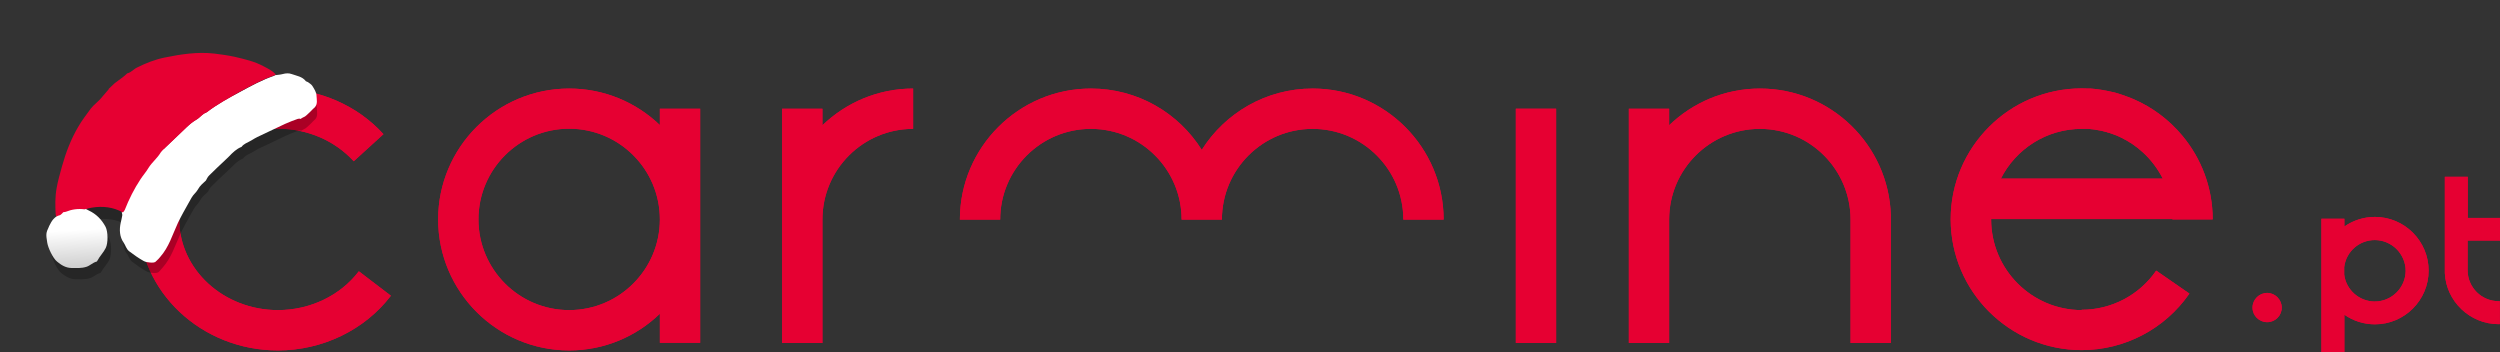
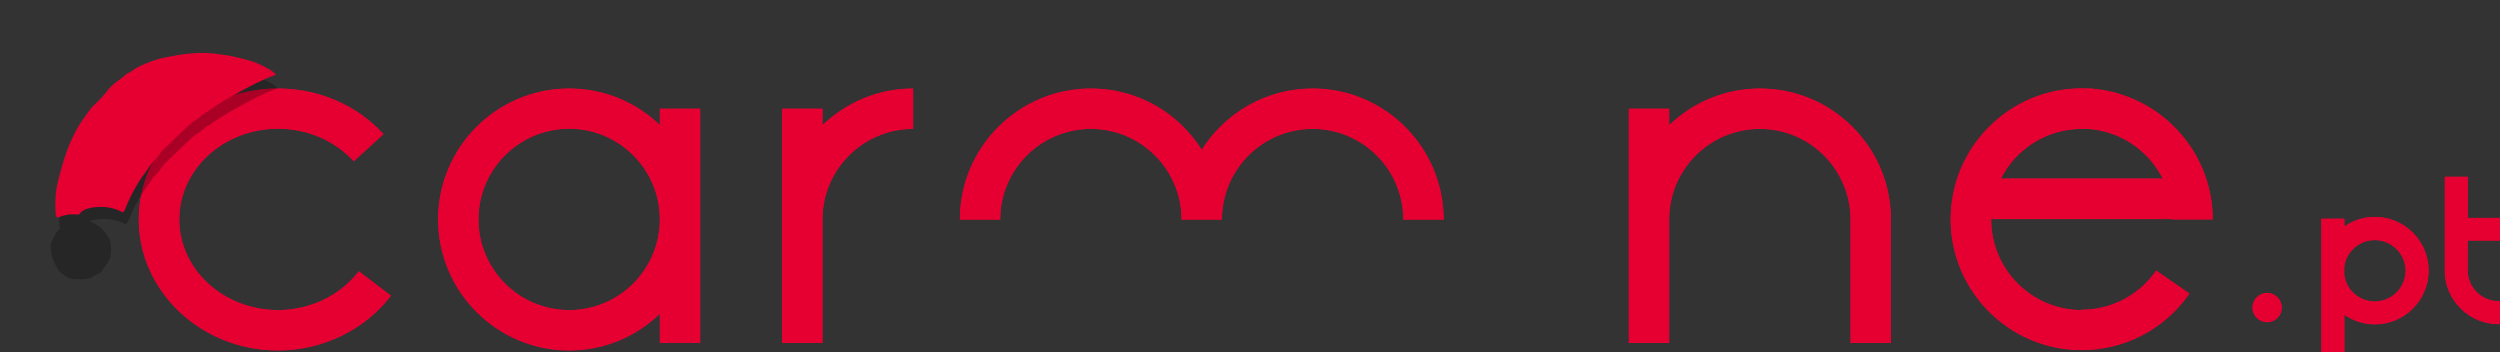
<svg xmlns="http://www.w3.org/2000/svg" id="Layer_2" data-name="Layer 2" viewBox="0 0 151.32 21.33">
  <rect x="0" y="0" width="151.32" height="21.33" fill="#333333" stroke="none" />
  <defs>
    <style>
      .cls-1 {
        clip-path: url(#clippath);
      }

      .cls-2 {
        fill: none;
      }

      .cls-2, .Graphic_Style_2, .cls-3, .cls-4, .cls-5, .cls-6 {
        stroke-width: 0px;
      }

      .Graphic_Style_2 {
        fill: url(#linear-gradient);
      }

      .cls-3 {
        fill: #e60032;
      }

      .cls-7 {
        clip-path: url(#clippath-1);
      }

      .cls-8 {
        clip-path: url(#clippath-3);
      }

      .cls-9 {
        clip-path: url(#clippath-2);
      }

      .cls-4 {
        fill: #000;
      }

      .cls-10 {
        opacity: .26;
      }

      .cls-5 {
        fill: url(#linear-gradient-2);
      }

      .cls-6 {
        fill: url(#linear-gradient-3);
      }
    </style>
    <linearGradient id="linear-gradient" x1="-1252.79" y1="204.85" x2="-1252.09" y2="204.85" gradientTransform="translate(-1348.21 8330.25) rotate(90) scale(6.64 -6.64)" gradientUnits="userSpaceOnUse">
      <stop offset=".27" stop-color="#fff" />
      <stop offset=".69" stop-color="#d1d1d1" />
    </linearGradient>
    <clipPath id="clippath">
      <rect class="cls-2" x=".72" y="5.02" width="18.33" height="9.42" transform="translate(-3.98 9.49) rotate(-43.52)" />
    </clipPath>
    <clipPath id="clippath-1">
-       <path class="cls-2" d="M9.92,8.94s-.05.04-.07.07c-.08.07-.15.14-.2.22-.2.34-.52.59-.73.92-.15.23-.33.45-.48.68-.39.59-.7,1.22-.96,1.87-.02.06-.08.1-.11.15.01.06.04.13.03.19-.02.14-.06.29-.09.43-.1.43-.07.87.17,1.21.12.17.16.39.34.53.28.21.57.42.88.59.11.06.25.08.38.09.14.01.3.02.4-.09.07-.08.14-.16.21-.24.54-.61.74-1.34,1.08-2.07.2-.42.43-.82.66-1.23.11-.2.21-.4.37-.56.12-.12.19-.26.28-.39.07-.09.15-.17.24-.25.05-.04.1-.09.14-.13.03-.03.04-.09.07-.13.04-.07.08-.14.14-.19.31-.3.61-.6.93-.89.09-.08.17-.17.26-.25.22-.23.45-.46.76-.58.13-.18.34-.25.52-.35.19-.11.38-.23.59-.32.51-.23,1.01-.49,1.52-.72.25-.11.5-.21.76-.3.06-.02.12-.03.18,0,.04-.02.07-.05.11-.07.01,0,.09-.04.16-.08.03-.03.07-.06.1-.08.14-.12.26-.25.39-.38.03-.03.07-.06.1-.09.19-.21.12-.46.11-.69,0-.22-.14-.43-.26-.62-.06-.09-.17-.15-.26-.22-.04-.03-.1-.03-.13-.06-.21-.28-.56-.32-.86-.43-.16-.06-.35-.05-.53,0-.15.04-.31.05-.47.07-.03.02-.05.04-.09.05-.7.24-1.35.59-1.99.94-.72.39-1.44.78-2.09,1.28-.25.08-.39.31-.6.43-.23.13-.43.3-.62.48l-.24.23c-.36.34-.72.69-1.09,1.04" />
+       <path class="cls-2" d="M9.92,8.94s-.05.04-.07.07l-.24.23c-.36.34-.72.69-1.09,1.04" />
    </clipPath>
    <clipPath id="clippath-2">
      <path class="cls-2" d="M6.59,5.39c-.18.21-.36.42-.54.63-.07.07-.14.14-.22.21-.12.11-.24.22-.34.35-.27.37-.55.73-.77,1.12-.43.74-.73,1.52-.96,2.34-.12.44-.25.88-.33,1.33-.1.54-.09,1.07-.06,1.61,0,.06.05.12.07.18.05,0,.1,0,.14-.02.36-.15.74-.2,1.13-.15.03,0,.06-.01.09-.02.18-.27.46-.35.75-.4.66-.11,1.3-.04,1.89.29.04-.05.09-.1.11-.15.26-.66.57-1.28.96-1.87.15-.23.34-.44.48-.68.21-.34.53-.58.73-.92.05-.08.13-.15.2-.22.02-.02.05-.04.07-.07.44-.42.88-.84,1.32-1.26.19-.18.39-.35.62-.48.21-.12.35-.35.6-.43.65-.5,1.37-.89,2.09-1.28.65-.35,1.29-.7,1.99-.94.03-.01.06-.03.08-.05-.19-.23-.46-.35-.72-.49-.55-.3-1.16-.44-1.76-.58-.41-.09-.84-.15-1.26-.2-1.01-.11-1.99.04-2.97.24-.6.12-1.15.34-1.69.61-.21.1-.35.3-.59.35-.16.16-.34.29-.52.42-.16.12-.33.24-.47.37-.05.05-.1.1-.14.15" />
    </clipPath>
    <linearGradient id="linear-gradient-2" x1="-1265.86" y1="160.48" x2="-1265.16" y2="160.48" gradientTransform="translate(-1445.71 11478.01) rotate(90) scale(9.06 -9.06)" gradientUnits="userSpaceOnUse">
      <stop offset="0" stop-color="#e60032" />
      <stop offset=".55" stop-color="#e60032" />
      <stop offset=".87" stop-color="#b30027" />
      <stop offset="1" stop-color="#b30027" />
    </linearGradient>
    <clipPath id="clippath-3">
      <path class="cls-2" d="M2.97,13.7c-.2.41-.19.48-.11.99.05.32.35.95.59,1.14.25.21.52.38.86.39.31,0,.61.03.92-.07.22-.07.38-.25.6-.31.03,0,.06-.04.07-.07.14-.27.37-.49.5-.76.15-.3.14-.99-.01-1.28-.24-.45-.57-.78-1.02-.99-.06-.03-.11-.06-.17-.09-.03,0-.06.02-.09.02-.39-.05-.76,0-1.13.15-.04.02-.09.01-.14.02-.02.02-.05.04-.07.07-.05.05-.1.1-.16.12-.14.03-.24.1-.33.18-.14.14-.23.32-.32.5" />
    </clipPath>
    <linearGradient id="linear-gradient-3" x1="-1239.41" y1="250.04" x2="-1238.73" y2="249.46" gradientTransform="translate(-1306.64 6519.69) rotate(90) scale(5.25 -5.25)" gradientUnits="userSpaceOnUse">
      <stop offset=".36" stop-color="#fff" />
      <stop offset=".82" stop-color="#d1d1d1" />
    </linearGradient>
  </defs>
  <g id="Layer_1-2" data-name="Layer 1">
    <g>
      <g>
        <path class="cls-3" d="M79.45,5.36c-2.82,0-5.3,1.48-6.71,3.71-1.4-2.23-3.88-3.71-6.71-3.71-4.37,0-7.93,3.56-7.93,7.93h2.44c0-3.03,2.46-5.49,5.49-5.49s5.49,2.46,5.49,5.49h2.44c0-3.03,2.46-5.49,5.49-5.49s5.49,2.46,5.49,5.49h2.44c0-4.37-3.56-7.93-7.92-7.93" />
        <path class="cls-3" d="M126.01,18.77c-3.03,0-5.49-2.46-5.49-5.49,0,0,0-.01,0-.02h10.97s0,0,0,.02h2.44c0-1.93-.69-3.69-1.84-5.07h0c-.81-.97-1.82-1.72-2.95-2.21-.03-.01-.05-.02-.08-.03-.08-.04-.17-.07-.25-.1-.05-.02-.09-.03-.14-.05-.07-.03-.15-.05-.22-.08-.06-.02-.12-.04-.18-.06-.07-.02-.13-.04-.2-.06-.07-.02-.14-.04-.21-.05-.06-.01-.12-.03-.18-.04-.08-.02-.16-.03-.24-.05-.05,0-.11-.02-.16-.03-.09-.01-.18-.03-.27-.04-.05,0-.1-.01-.15-.02-.1-.01-.2-.02-.31-.03-.04,0-.08,0-.12,0-.14,0-.28-.01-.43-.01-4.37,0-7.93,3.56-7.93,7.92s3.55,7.92,7.93,7.92c2.6,0,5.04-1.28,6.52-3.42l-2.01-1.39c-1.03,1.49-2.71,2.37-4.52,2.37M121.1,10.83c.9-1.8,2.76-3.03,4.9-3.03.1,0,.2,0,.3,0,.03,0,.05,0,.07,0,.07,0,.15.01.22.02.03,0,.06,0,.1.01.06,0,.13.02.19.03.04,0,.07.01.11.02.06.01.12.02.18.03.04,0,.08.02.12.03.05.01.11.03.16.04.04.01.09.02.13.04.04.01.09.03.14.04.05.02.1.03.14.05.04.01.07.03.11.04.05.02.11.04.16.06.02.01.05.02.07.03.06.03.13.06.19.09,0,0,0,0,0,0,.48.23.92.53,1.3.88,0,0,0,0,0,0,.5.45.91,1,1.22,1.6h-9.81Z" />
        <path class="cls-3" d="M16.83,18.77c-3.3,0-5.98-2.46-5.98-5.49s2.68-5.49,5.98-5.49c1.77,0,3.44.72,4.58,1.97l1.8-1.64c-1.6-1.76-3.93-2.76-6.39-2.76-4.64,0-8.42,3.56-8.42,7.92s3.78,7.93,8.42,7.93c2.7,0,5.26-1.24,6.84-3.31l-1.94-1.48c-1.12,1.47-2.95,2.35-4.9,2.35" />
        <path class="cls-3" d="M106.52,5.36c-2.13,0-4.06.85-5.49,2.22v-1h-2.44v14.18h2.44v-7.47c0-3.03,2.46-5.49,5.49-5.49s5.49,2.46,5.49,5.49v7.47h2.44v-7.72h0c-.13-4.26-3.63-7.68-7.92-7.68" />
        <path class="cls-3" d="M39.94,7.57c-1.43-1.37-3.36-2.21-5.49-2.21-4.37,0-7.93,3.55-7.93,7.92s3.56,7.93,7.93,7.93c2.13,0,4.06-.84,5.49-2.22v1.76h2.44V6.58h-2.44v1ZM34.45,18.77c-3.03,0-5.49-2.46-5.49-5.49s2.46-5.49,5.49-5.49,5.49,2.46,5.49,5.49-2.46,5.49-5.49,5.49" />
        <path class="cls-3" d="M49.78,6.58h-2.44v14.18h2.44v-7.47c0-3.03,2.46-5.49,5.49-5.49v-2.44c-2.13,0-4.06.85-5.49,2.22v-1Z" />
-         <rect class="cls-3" x="91.75" y="6.58" width="2.44" height="14.18" />
        <path class="cls-3" d="M137.23,17.73c-.49,0-.89.4-.89.89s.4.88.89.88.88-.4.88-.88-.4-.89-.88-.89" />
        <path class="cls-3" d="M151.32,14.58v-1.39h-1.95v-2.49h-1.39v5.83h0c.08,1.71,1.52,3.09,3.25,3.09h.08v-1.39h-.08c-1.03,0-1.87-.84-1.87-1.87v-1.8h1.95Z" />
        <path class="cls-3" d="M143.75,13.13c-.67,0-1.3.2-1.85.58v-.47h-1.39v.08c0,.33,0,3.27,0,3.36v4.65h1.39v-2.28c.55.38,1.18.58,1.85.58,1.79,0,3.25-1.46,3.25-3.25s-1.46-3.25-3.25-3.25M145.61,16.38c0,1.03-.84,1.87-1.87,1.87-.94,0-1.74-.71-1.85-1.63v-.45c.11-.94.91-1.64,1.85-1.64,1.03,0,1.87.84,1.87,1.87" />
        <path class="cls-3" d="M79.45,5.36c-2.82,0-5.3,1.48-6.71,3.71-1.4-2.23-3.88-3.71-6.71-3.71-4.37,0-7.93,3.56-7.93,7.93h2.44c0-3.03,2.46-5.49,5.49-5.49s5.49,2.46,5.49,5.49h2.44c0-3.03,2.46-5.49,5.49-5.49s5.49,2.46,5.49,5.49h2.44c0-4.37-3.56-7.93-7.92-7.93" />
        <path class="cls-3" d="M126.01,18.77c-3.03,0-5.49-2.46-5.49-5.49,0,0,0-.01,0-.02h10.97s0,0,0,.02h2.44c0-1.93-.69-3.69-1.84-5.07h0c-.81-.97-1.82-1.72-2.95-2.21-.03-.01-.05-.02-.08-.03-.08-.04-.17-.07-.25-.1-.05-.02-.09-.03-.14-.05-.07-.03-.15-.05-.22-.08-.06-.02-.12-.04-.18-.06-.07-.02-.13-.04-.2-.06-.07-.02-.14-.04-.21-.05-.06-.01-.12-.03-.18-.04-.08-.02-.16-.03-.24-.05-.05,0-.11-.02-.16-.03-.09-.01-.18-.03-.27-.04-.05,0-.1-.01-.15-.02-.1-.01-.2-.02-.31-.03-.04,0-.08,0-.12,0-.14,0-.28-.01-.43-.01-4.37,0-7.93,3.56-7.93,7.92s3.55,7.92,7.93,7.92c2.6,0,5.04-1.28,6.52-3.42l-2.01-1.39c-1.03,1.49-2.71,2.37-4.52,2.37M121.1,10.83c.9-1.8,2.76-3.03,4.9-3.03.1,0,.2,0,.3,0,.03,0,.05,0,.07,0,.07,0,.15.01.22.02.03,0,.06,0,.1.01.06,0,.13.02.19.03.04,0,.07.01.11.02.06.01.12.02.18.03.04,0,.08.02.12.03.05.01.11.03.16.04.04.01.09.02.13.04.04.01.09.03.14.04.05.02.1.03.14.05.04.01.07.03.11.04.05.02.11.04.16.06.02.01.05.02.07.03.06.03.13.06.19.09,0,0,0,0,0,0,.48.23.92.53,1.3.88,0,0,0,0,0,0,.5.45.91,1,1.22,1.6h-9.81Z" />
        <path class="cls-3" d="M16.83,18.77c-3.3,0-5.98-2.46-5.98-5.49s2.68-5.49,5.98-5.49c1.77,0,3.44.72,4.58,1.97l1.8-1.64c-1.6-1.76-3.93-2.76-6.39-2.76-4.64,0-8.42,3.56-8.42,7.92s3.78,7.93,8.42,7.93c2.7,0,5.26-1.24,6.84-3.31l-1.94-1.48c-1.12,1.47-2.95,2.35-4.9,2.35" />
        <path class="cls-3" d="M106.52,5.36c-2.13,0-4.06.85-5.49,2.22v-1h-2.44v14.18h2.44v-7.47c0-3.03,2.46-5.49,5.49-5.49s5.49,2.46,5.49,5.49v7.47h2.44v-7.72h0c-.13-4.26-3.63-7.68-7.92-7.68" />
        <path class="cls-3" d="M39.94,7.57c-1.43-1.37-3.36-2.21-5.49-2.21-4.37,0-7.93,3.55-7.93,7.92s3.56,7.93,7.93,7.93c2.13,0,4.06-.84,5.49-2.22v1.76h2.44V6.58h-2.44v1ZM34.45,18.77c-3.03,0-5.49-2.46-5.49-5.49s2.46-5.49,5.49-5.49,5.49,2.46,5.49,5.49-2.46,5.49-5.49,5.49" />
        <path class="cls-3" d="M49.78,6.58h-2.44v14.18h2.44v-7.47c0-3.03,2.46-5.49,5.49-5.49v-2.44c-2.13,0-4.06.85-5.49,2.22v-1Z" />
-         <rect class="cls-3" x="91.75" y="6.58" width="2.44" height="14.18" />
        <path class="cls-3" d="M137.23,17.73c-.49,0-.89.4-.89.89s.4.88.89.88.88-.4.88-.88-.4-.89-.88-.89" />
        <path class="cls-3" d="M151.32,14.58v-1.39h-1.95v-2.49h-1.39v5.83h0c.08,1.71,1.52,3.09,3.25,3.09h.08v-1.39h-.08c-1.03,0-1.87-.84-1.87-1.87v-1.8h1.95Z" />
        <path class="cls-3" d="M143.75,13.13c-.67,0-1.3.2-1.85.58v-.47h-1.39v.08c0,.33,0,3.27,0,3.36v4.65h1.39v-2.28c.55.38,1.18.58,1.85.58,1.79,0,3.25-1.46,3.25-3.25s-1.46-3.25-3.25-3.25M145.61,16.38c0,1.03-.84,1.87-1.87,1.87-.94,0-1.74-.71-1.85-1.63v-.45c.11-.94.91-1.64,1.85-1.64,1.03,0,1.87.84,1.87,1.87" />
      </g>
      <g>
        <g class="cls-10">
          <g class="cls-1">
-             <path class="cls-4" d="M7.67,15.36c-.23-.33-.26-.77-.17-1.2.03-.14.07-.28.09-.42,0-.06-.02-.12-.03-.19.04-.05.09-.09.11-.15.26-.65.57-1.27.95-1.85.15-.23.33-.44.48-.67.21-.33.52-.58.72-.91.07-.11.17-.19.27-.28.44-.42.87-.83,1.31-1.25.19-.18.38-.34.61-.48.21-.12.35-.35.59-.42.64-.5,1.35-.88,2.06-1.26.64-.35,1.28-.7,1.97-.93.03,0,.06-.03.08-.05.16-.02.31-.02.46-.07.18-.05.37-.06.53,0,.29.11.63.15.85.43.03.03.09.03.13.06.09.07.2.13.25.22.12.19.24.39.25.61,0,.23.08.48-.11.68-.04.03-.07.06-.1.09-.12.13-.25.26-.38.37-.03.03-.07.06-.1.08-.07.04-.14.07-.15.08-.04.02-.08.04-.11.06-.06-.02-.12-.01-.17,0-.26.09-.51.19-.75.3-.5.23-1,.49-1.5.71-.2.09-.39.21-.58.32-.18.1-.39.16-.51.35-.42.17-.68.53-1.01.82-.31.28-.62.58-.92.88-.06.05-.1.13-.14.19-.03.04-.03.09-.07.13-.12.13-.28.24-.38.38-.09.13-.16.27-.27.39-.15.16-.26.36-.36.55-.22.4-.45.8-.65,1.22-.33.72-.54,1.44-1.07,2.04-.07.08-.14.16-.21.24-.09.11-.26.1-.39.09-.13-.01-.26-.03-.37-.09-.31-.16-.59-.37-.87-.58-.18-.13-.22-.35-.34-.52" />
            <path class="cls-4" d="M7.63,13.58s.09-.09.11-.15c.26-.65.57-1.27.95-1.85.15-.23.33-.44.48-.67.21-.33.52-.58.72-.91.07-.11.17-.19.27-.28.43-.42.87-.83,1.31-1.25.19-.18.38-.34.61-.47.21-.12.35-.35.59-.42.64-.49,1.36-.88,2.06-1.26.64-.35,1.28-.7,1.97-.93.03-.01.06-.03.08-.05-.19-.23-.46-.35-.71-.49-.54-.3-1.14-.44-1.74-.57-.41-.09-.82-.15-1.24-.2-1-.11-1.96.04-2.93.24-.59.12-1.14.34-1.67.6-.21.1-.35.29-.58.34-.34.35-.8.56-1.12.93-.18.21-.35.42-.54.62-.18.19-.4.35-.55.56-.26.36-.54.72-.76,1.11-.42.73-.72,1.51-.95,2.32-.12.44-.24.87-.33,1.31-.1.53-.09,1.06-.06,1.59,0,.06.04.12.07.18.05,0,.1,0,.14-.02.36-.14.73-.2,1.11-.15.03,0,.06-.01.09-.02.18-.26.45-.34.74-.39.66-.11,1.28-.04,1.87.29" />
            <path class="cls-4" d="M5.43,13.37s-.06.02-.09.02c-.38-.05-.75,0-1.11.15-.04.02-.09.01-.14.02-.07.06-.14.16-.22.18-.36.09-.5.39-.64.67-.2.4-.19.48-.11.98.05.32.35.94.58,1.13.25.2.52.37.85.38.3,0,.61.03.91-.07.22-.07.37-.25.59-.3.03,0,.06-.04.07-.06.14-.27.37-.48.5-.75.14-.3.14-.98-.01-1.27-.24-.44-.56-.77-1.01-.98-.06-.03-.11-.06-.17-.09" />
          </g>
        </g>
        <g class="cls-7">
          <rect class="Graphic_Style_2" x="5.2" y="7.17" width="15" height="4.67" transform="translate(-3.06 11.36) rotate(-43.52)" />
        </g>
        <g class="cls-9">
          <rect class="cls-5" x="1.08" y="4.4" width="15.6" height="6.35" transform="translate(-2.78 8.2) rotate(-43.52)" />
        </g>
        <g class="cls-8">
-           <rect class="cls-6" x="2.79" y="12.6" width="3.75" height="3.68" transform="translate(-8.66 7.18) rotate(-43.52)" />
-         </g>
+           </g>
      </g>
    </g>
  </g>
</svg>